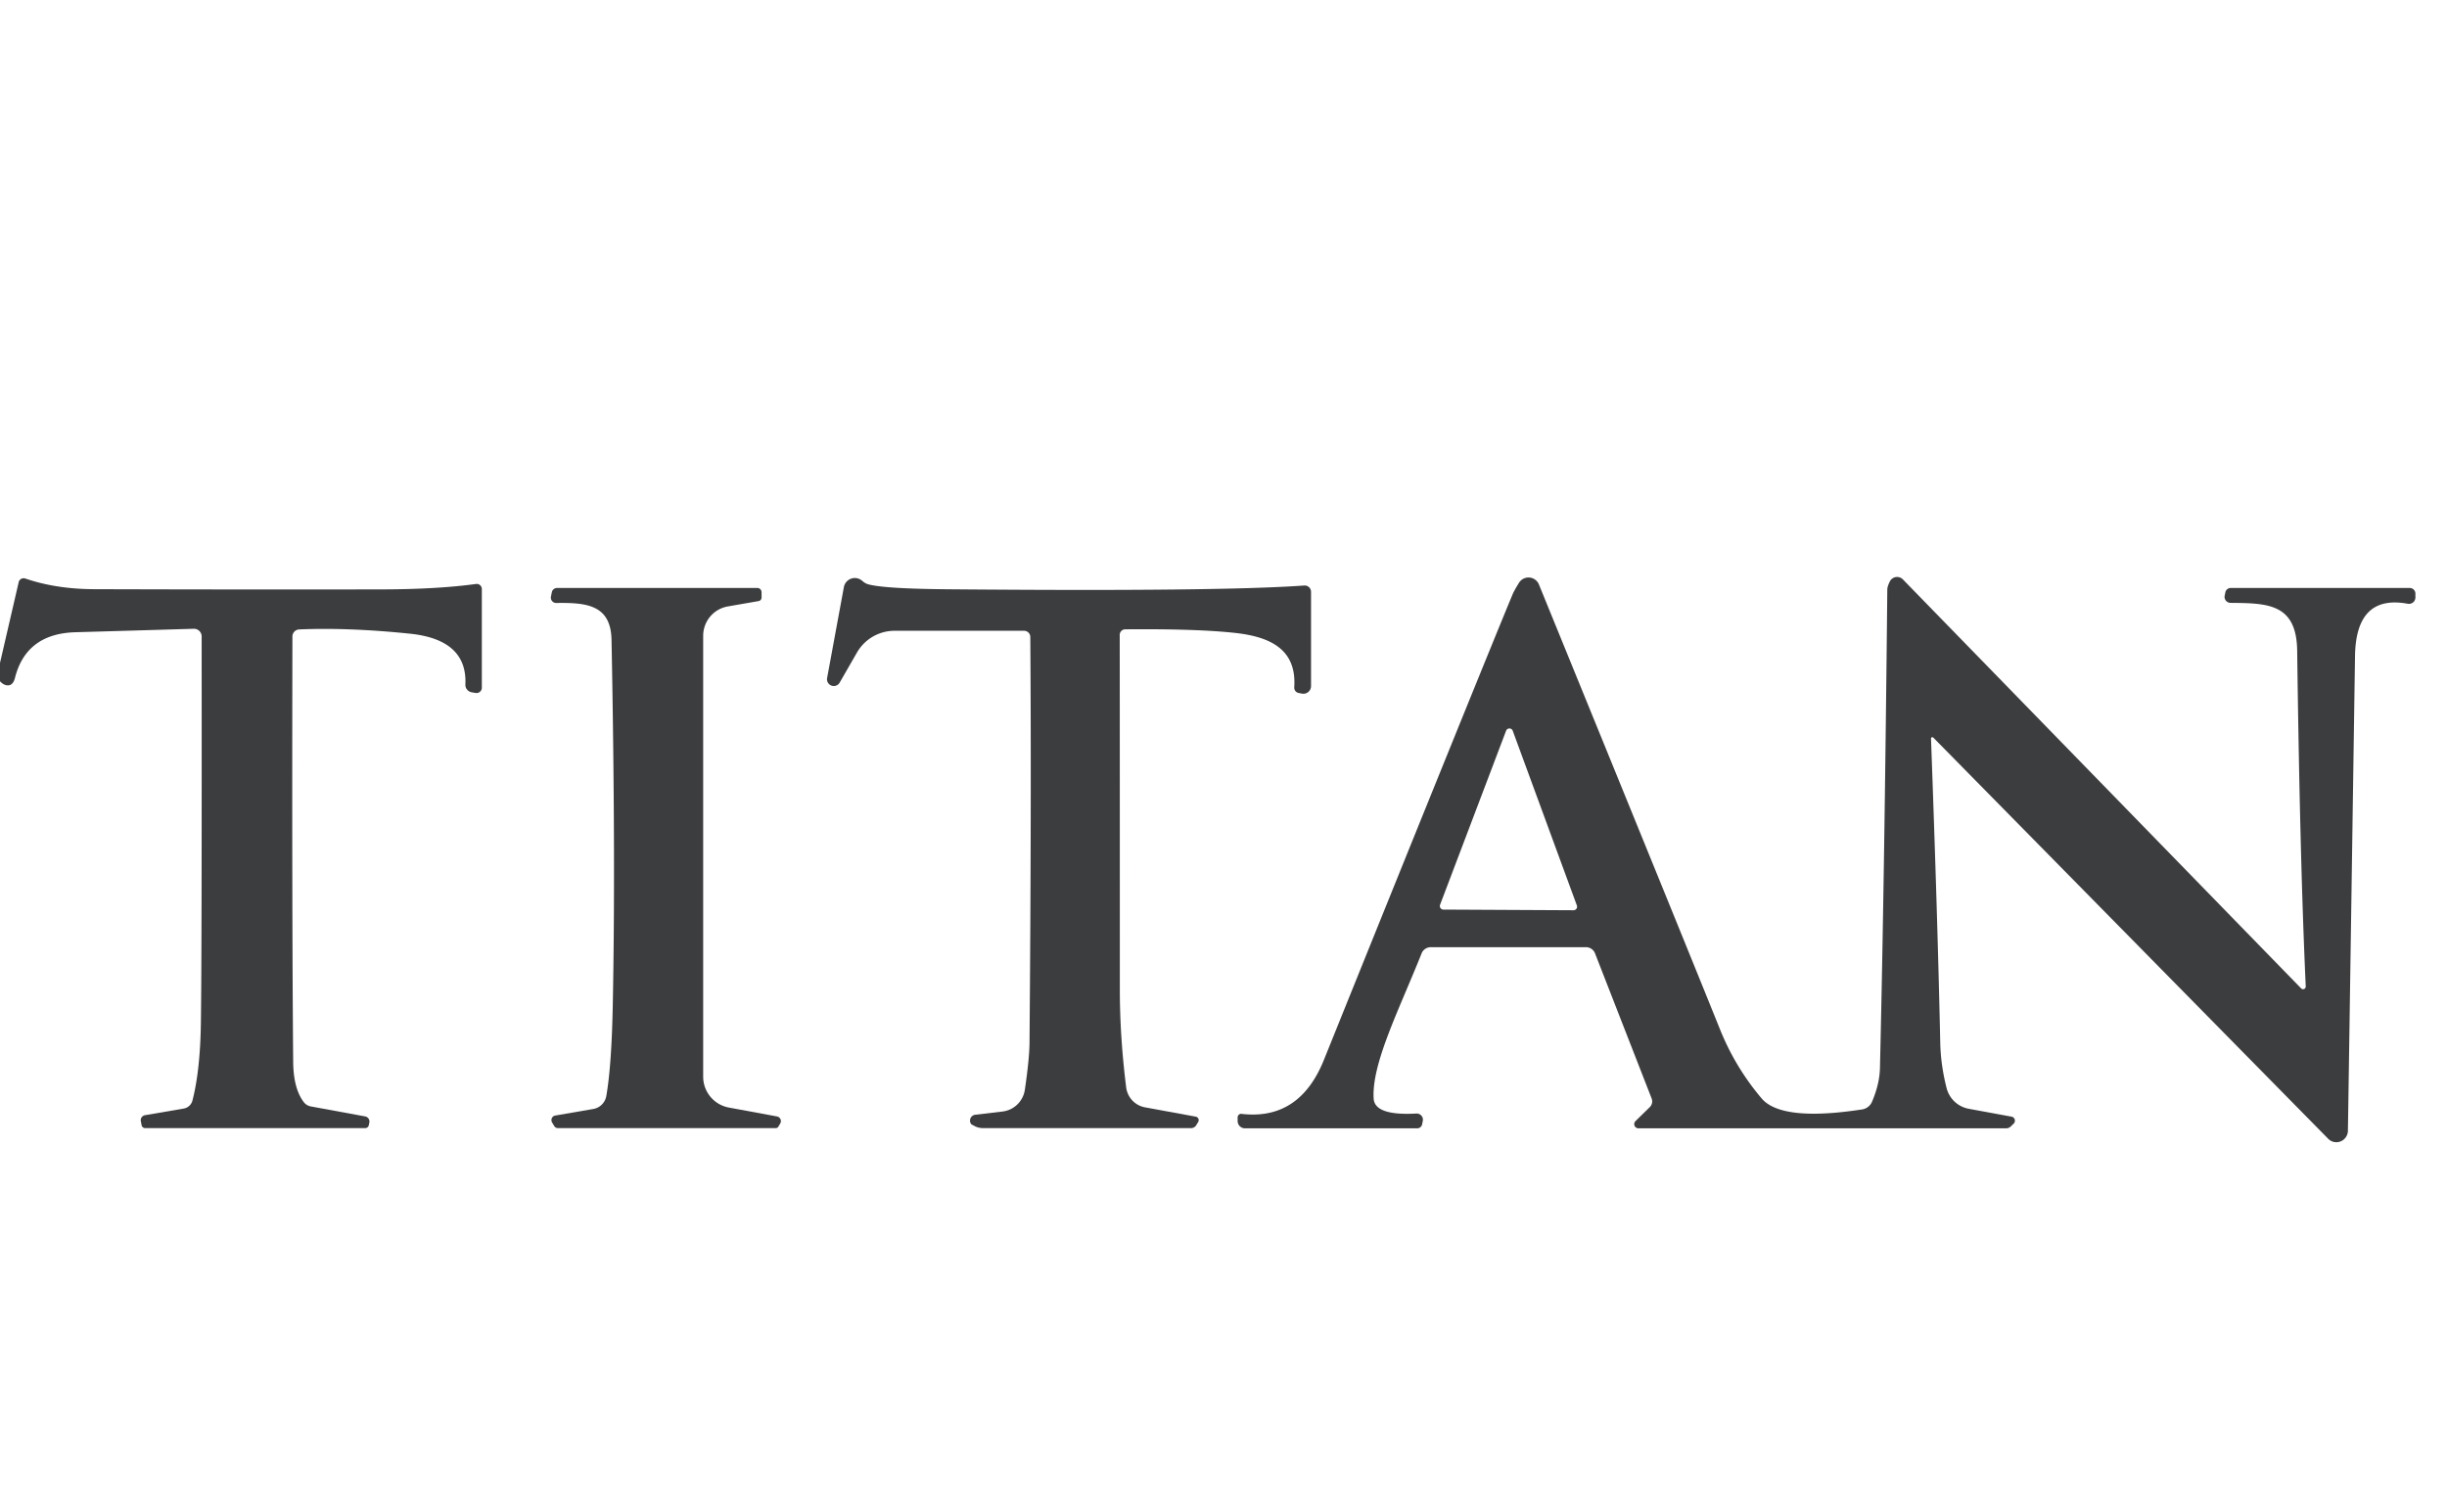
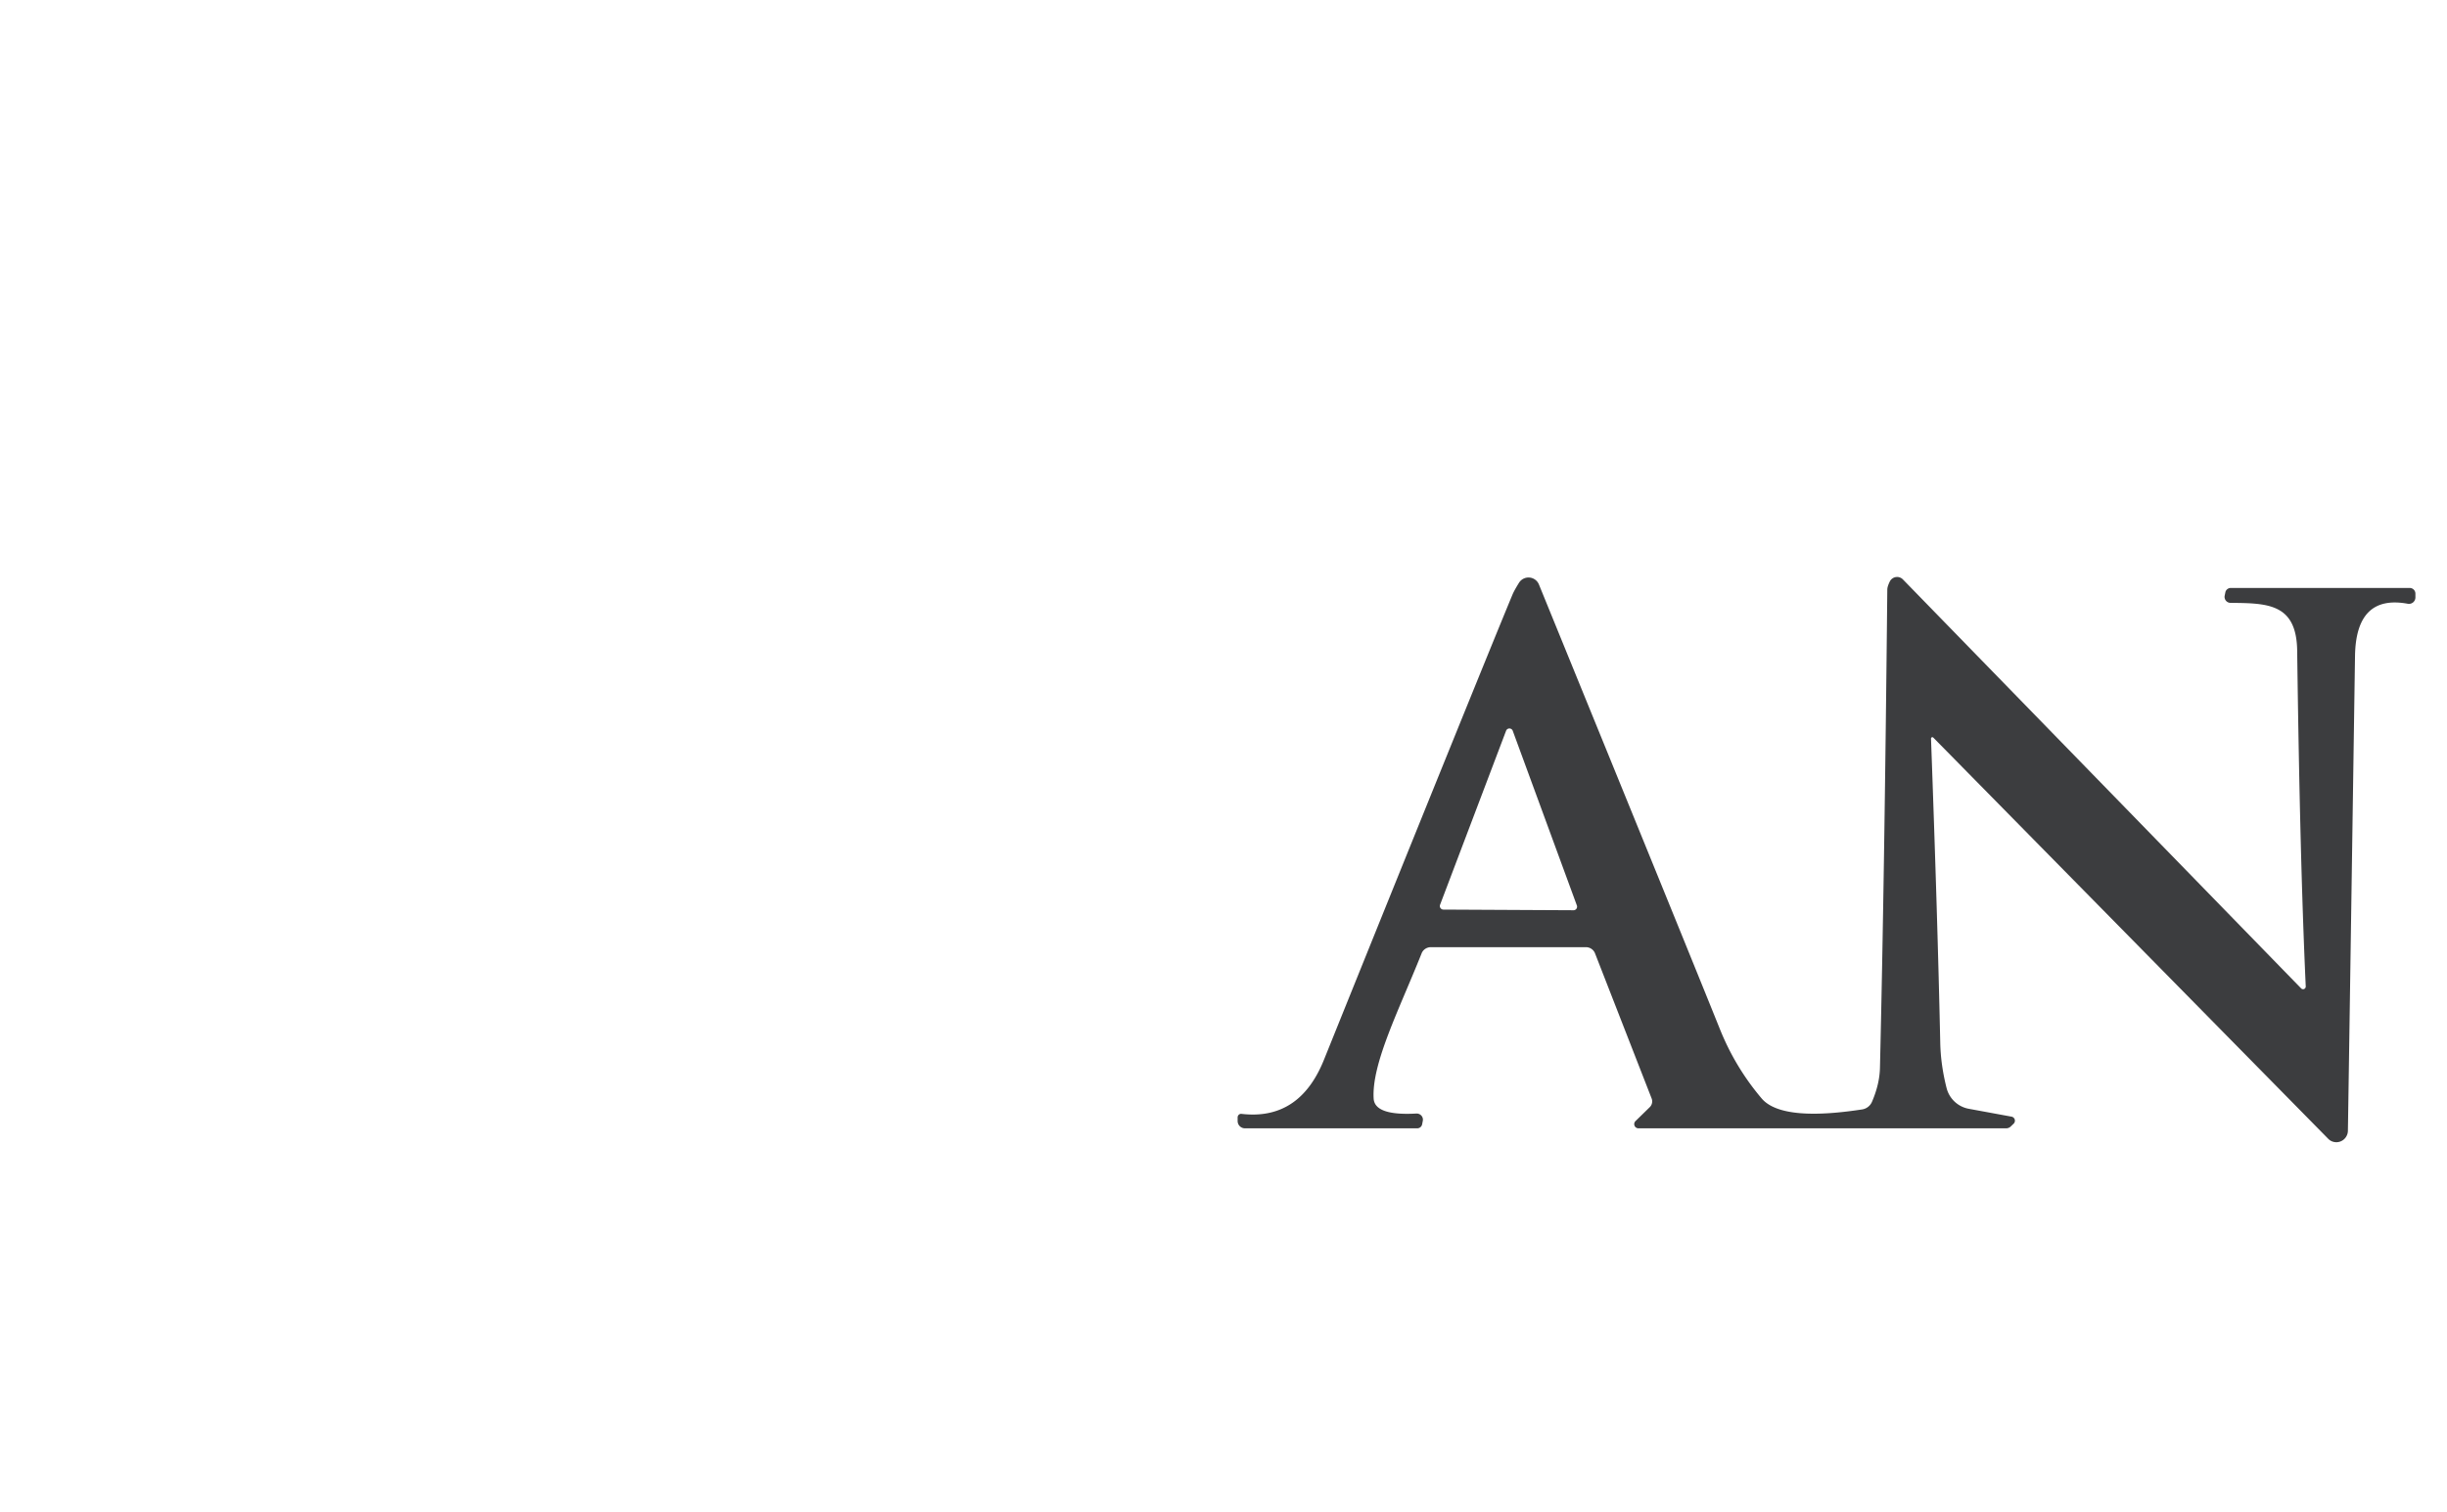
<svg xmlns="http://www.w3.org/2000/svg" version="1.1" viewBox="0.00 0.00 220.00 136.00">
-   <path fill="#3c3d3f" d="   M 0.00 61.26   L 0.00 59.61   L 1.68 52.35   A 0.46 0.45 15.6 0 1 2.27 52.02   Q 5.04 52.97 8.49 52.98   Q 21.11 53.02 34.00 53.00   Q 39.26 53.00 42.80 52.51   A 0.46 0.46 0.0 0 1 43.32 52.97   L 43.32 61.84   A 0.48 0.48 0.0 0 1 42.75 62.31   L 42.40 62.25   A 0.69 0.68 6.8 0 1 41.84 61.55   Q 42.03 57.51 36.84 56.98   Q 31.33 56.41 26.89 56.60   A 0.64 0.63 88.6 0 0 26.29 57.24   Q 26.24 82.52 26.36 95.49   Q 26.38 97.88 27.31 99.10   A 1.02 1.00 76.4 0 0 27.94 99.49   L 32.84 100.39   A 0.47 0.47 0.0 0 1 33.21 100.93   L 33.16 101.17   A 0.33 0.32 -84.7 0 1 32.84 101.44   L 13.05 101.44   A 0.32 0.32 0.0 0 1 12.73 101.17   L 12.66 100.80   A 0.46 0.45 -10.2 0 1 13.03 100.28   L 16.53 99.68   A 0.98 0.98 0.0 0 0 17.30 98.97   Q 18.00 96.26 18.06 92.00   Q 18.15 86.24 18.13 57.23   A 0.69 0.69 0.0 0 0 17.42 56.54   Q 12.40 56.69 6.80 56.85   Q 2.34 56.97 1.34 60.98   Q 1.19 61.55 0.81 61.62   Q 0.39 61.68 0.00 61.26   Z" />
-   <path fill="#3c3d3f" d="   M 107.73 100.88   L 107.56 101.16   A 0.53 0.53 0.0 0 1 107.09 101.44   L 88.37 101.44   A 1.64 1.57 -29.5 0 1 87.59 101.24   L 87.33 101.10   A 0.53 0.53 0.0 0 1 87.67 100.24   L 90.12 99.95   A 2.31 2.30 -89.0 0 0 92.14 97.99   Q 92.55 95.21 92.56 93.75   Q 92.74 71.88 92.63 57.27   A 0.56 0.56 0.0 0 0 92.07 56.72   L 80.43 56.72   A 3.91 3.90 -74.9 0 0 77.05 58.67   L 75.48 61.40   A 0.61 0.61 0.0 0 1 74.36 60.98   L 75.87 52.79   A 1.00 1.00 0.0 0 1 77.47 52.19   L 77.67 52.35   A 1.33 1.32 69.3 0 0 78.13 52.56   Q 79.68 52.95 85.51 52.99   Q 109.64 53.20 117.25 52.65   A 0.57 0.57 0.0 0 1 117.87 53.22   L 117.87 61.69   A 0.69 0.69 0.0 0 1 117.05 62.37   L 116.75 62.31   A 0.49 0.48 -82.6 0 1 116.36 61.80   C 116.59 58.37 114.18 57.27 111.11 56.92   Q 107.65 56.53 101.16 56.59   A 0.50 0.49 -90.0 0 0 100.67 57.09   Q 100.68 68.33 100.68 89.00   Q 100.68 93.20 101.25 97.78   A 2.09 2.08 -88.3 0 0 102.93 99.57   L 107.51 100.41   A 0.32 0.32 0.0 0 1 107.73 100.88   Z" />
  <path fill="#3c3d3f" d="   M 173.81 66.32   A 0.12 0.12 0.0 0 0 173.61 66.41   Q 174.20 82.54 174.44 93.75   Q 174.48 95.75 175.01 97.84   A 2.53 2.53 0.0 0 0 176.99 99.70   L 180.85 100.41   A 0.37 0.37 0.0 0 1 181.04 101.04   L 180.78 101.29   A 0.61 0.57 21.4 0 1 180.36 101.46   L 147.30 101.46   A 0.38 0.38 0.0 0 1 147.04 100.81   L 148.32 99.56   A 0.73 0.72 -33.1 0 0 148.49 98.77   L 143.40 85.72   A 0.89 0.87 -10.8 0 0 142.58 85.17   L 128.64 85.17   A 0.90 0.88 10.6 0 0 127.81 85.73   C 125.78 90.82 123.31 95.63 123.50 98.79   Q 123.60 100.34 127.34 100.13   A 0.56 0.55 3.6 0 1 127.92 100.78   L 127.86 101.09   A 0.45 0.45 0.0 0 1 127.42 101.46   L 111.93 101.46   A 0.66 0.66 0.0 0 1 111.27 100.80   L 111.27 100.48   A 0.32 0.31 -86.8 0 1 111.62 100.16   Q 116.83 100.77 119.03 95.30   Q 133.10 60.41 135.98 53.47   Q 136.14 53.09 136.57 52.40   A 1.01 1.01 0.0 0 1 138.36 52.56   Q 151.78 85.45 154.61 92.49   Q 155.99 95.95 158.38 98.77   C 160.00 100.68 164.72 100.17 167.42 99.76   A 1.16 1.15 7.0 0 0 168.30 99.08   Q 168.99 97.48 169.02 96.00   Q 169.42 79.16 169.68 53.00   Q 169.69 52.72 169.91 52.28   A 0.73 0.73 0.0 0 1 171.09 52.11   L 206.89 88.88   A 0.24 0.24 0.0 0 0 207.30 88.70   Q 206.78 77.44 206.53 58.51   C 206.47 54.27 203.89 54.24 200.54 54.21   A 0.54 0.54 0.0 0 1 200.01 53.57   L 200.07 53.28   A 0.50 0.49 4.8 0 1 200.56 52.87   L 216.65 52.87   A 0.51 0.51 0.0 0 1 217.16 53.38   L 217.16 53.72   A 0.58 0.58 0.0 0 1 216.47 54.29   Q 211.81 53.43 211.73 58.99   Q 211.10 101.46 211.09 101.69   A 1.04 1.03 -66.7 0 1 209.32 102.40   L 173.81 66.32   Z   M 129.47 81.36   A 0.32 0.32 0.0 0 0 129.77 81.79   L 141.47 81.85   A 0.32 0.32 0.0 0 0 141.77 81.42   L 136.00 65.70   A 0.32 0.32 0.0 0 0 135.41 65.70   L 129.47 81.36   Z" />
-   <path fill="#3c3d3f" d="   M 68.20 54.05   L 65.44 54.53   A 2.68 2.67 85.2 0 0 63.22 57.17   L 63.22 96.82   A 2.82 2.82 0.0 0 0 65.52 99.59   L 69.85 100.39   A 0.43 0.42 20.0 0 1 70.15 101.02   L 69.98 101.31   A 0.27 0.27 0.0 0 1 69.75 101.44   L 50.15 101.44   A 0.37 0.37 0.0 0 1 49.84 101.27   L 49.64 100.94   A 0.42 0.41 69.3 0 1 49.92 100.31   L 53.34 99.72   A 1.43 1.43 0.0 0 0 54.51 98.55   Q 54.98 95.89 55.09 90.50   Q 55.36 77.14 54.98 57.52   C 54.91 54.39 52.75 54.18 50.01 54.22   A 0.48 0.48 0.0 0 1 49.53 53.66   L 49.61 53.27   A 0.48 0.48 0.0 0 1 50.08 52.87   L 68.09 52.87   A 0.39 0.38 90.0 0 1 68.47 53.26   L 68.47 53.73   A 0.32 0.32 0.0 0 1 68.20 54.05   Z" />
</svg>